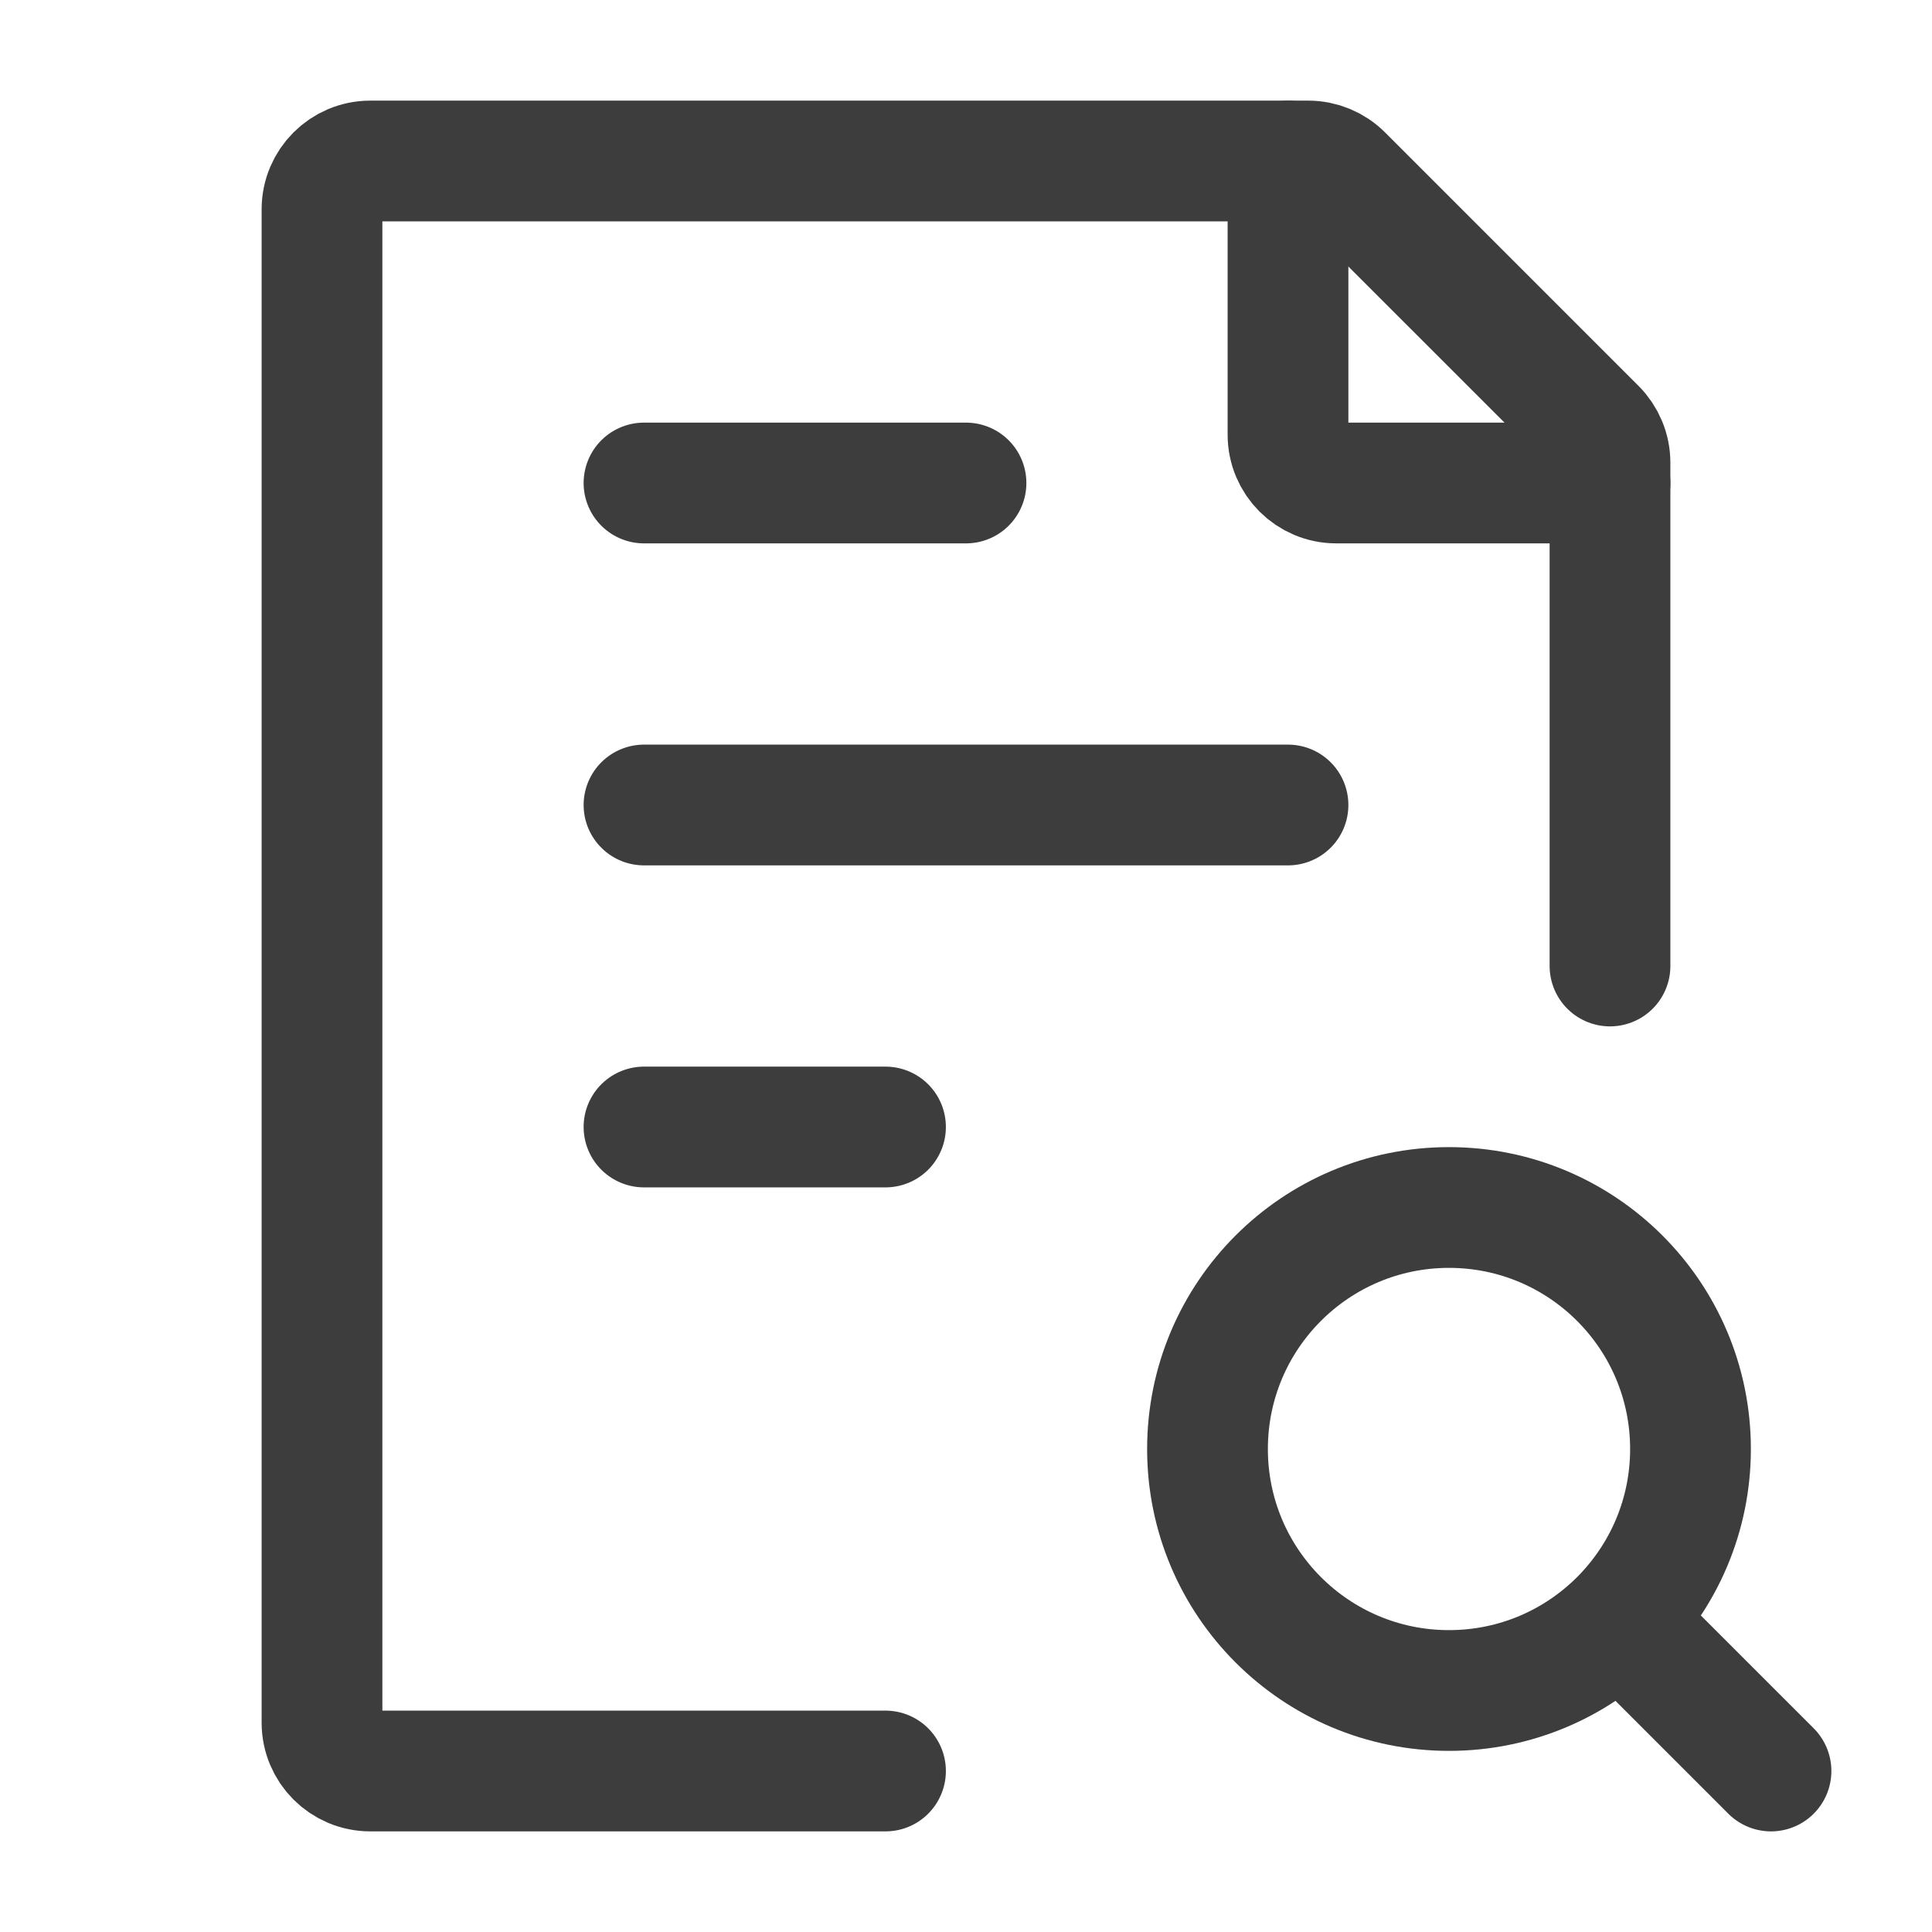
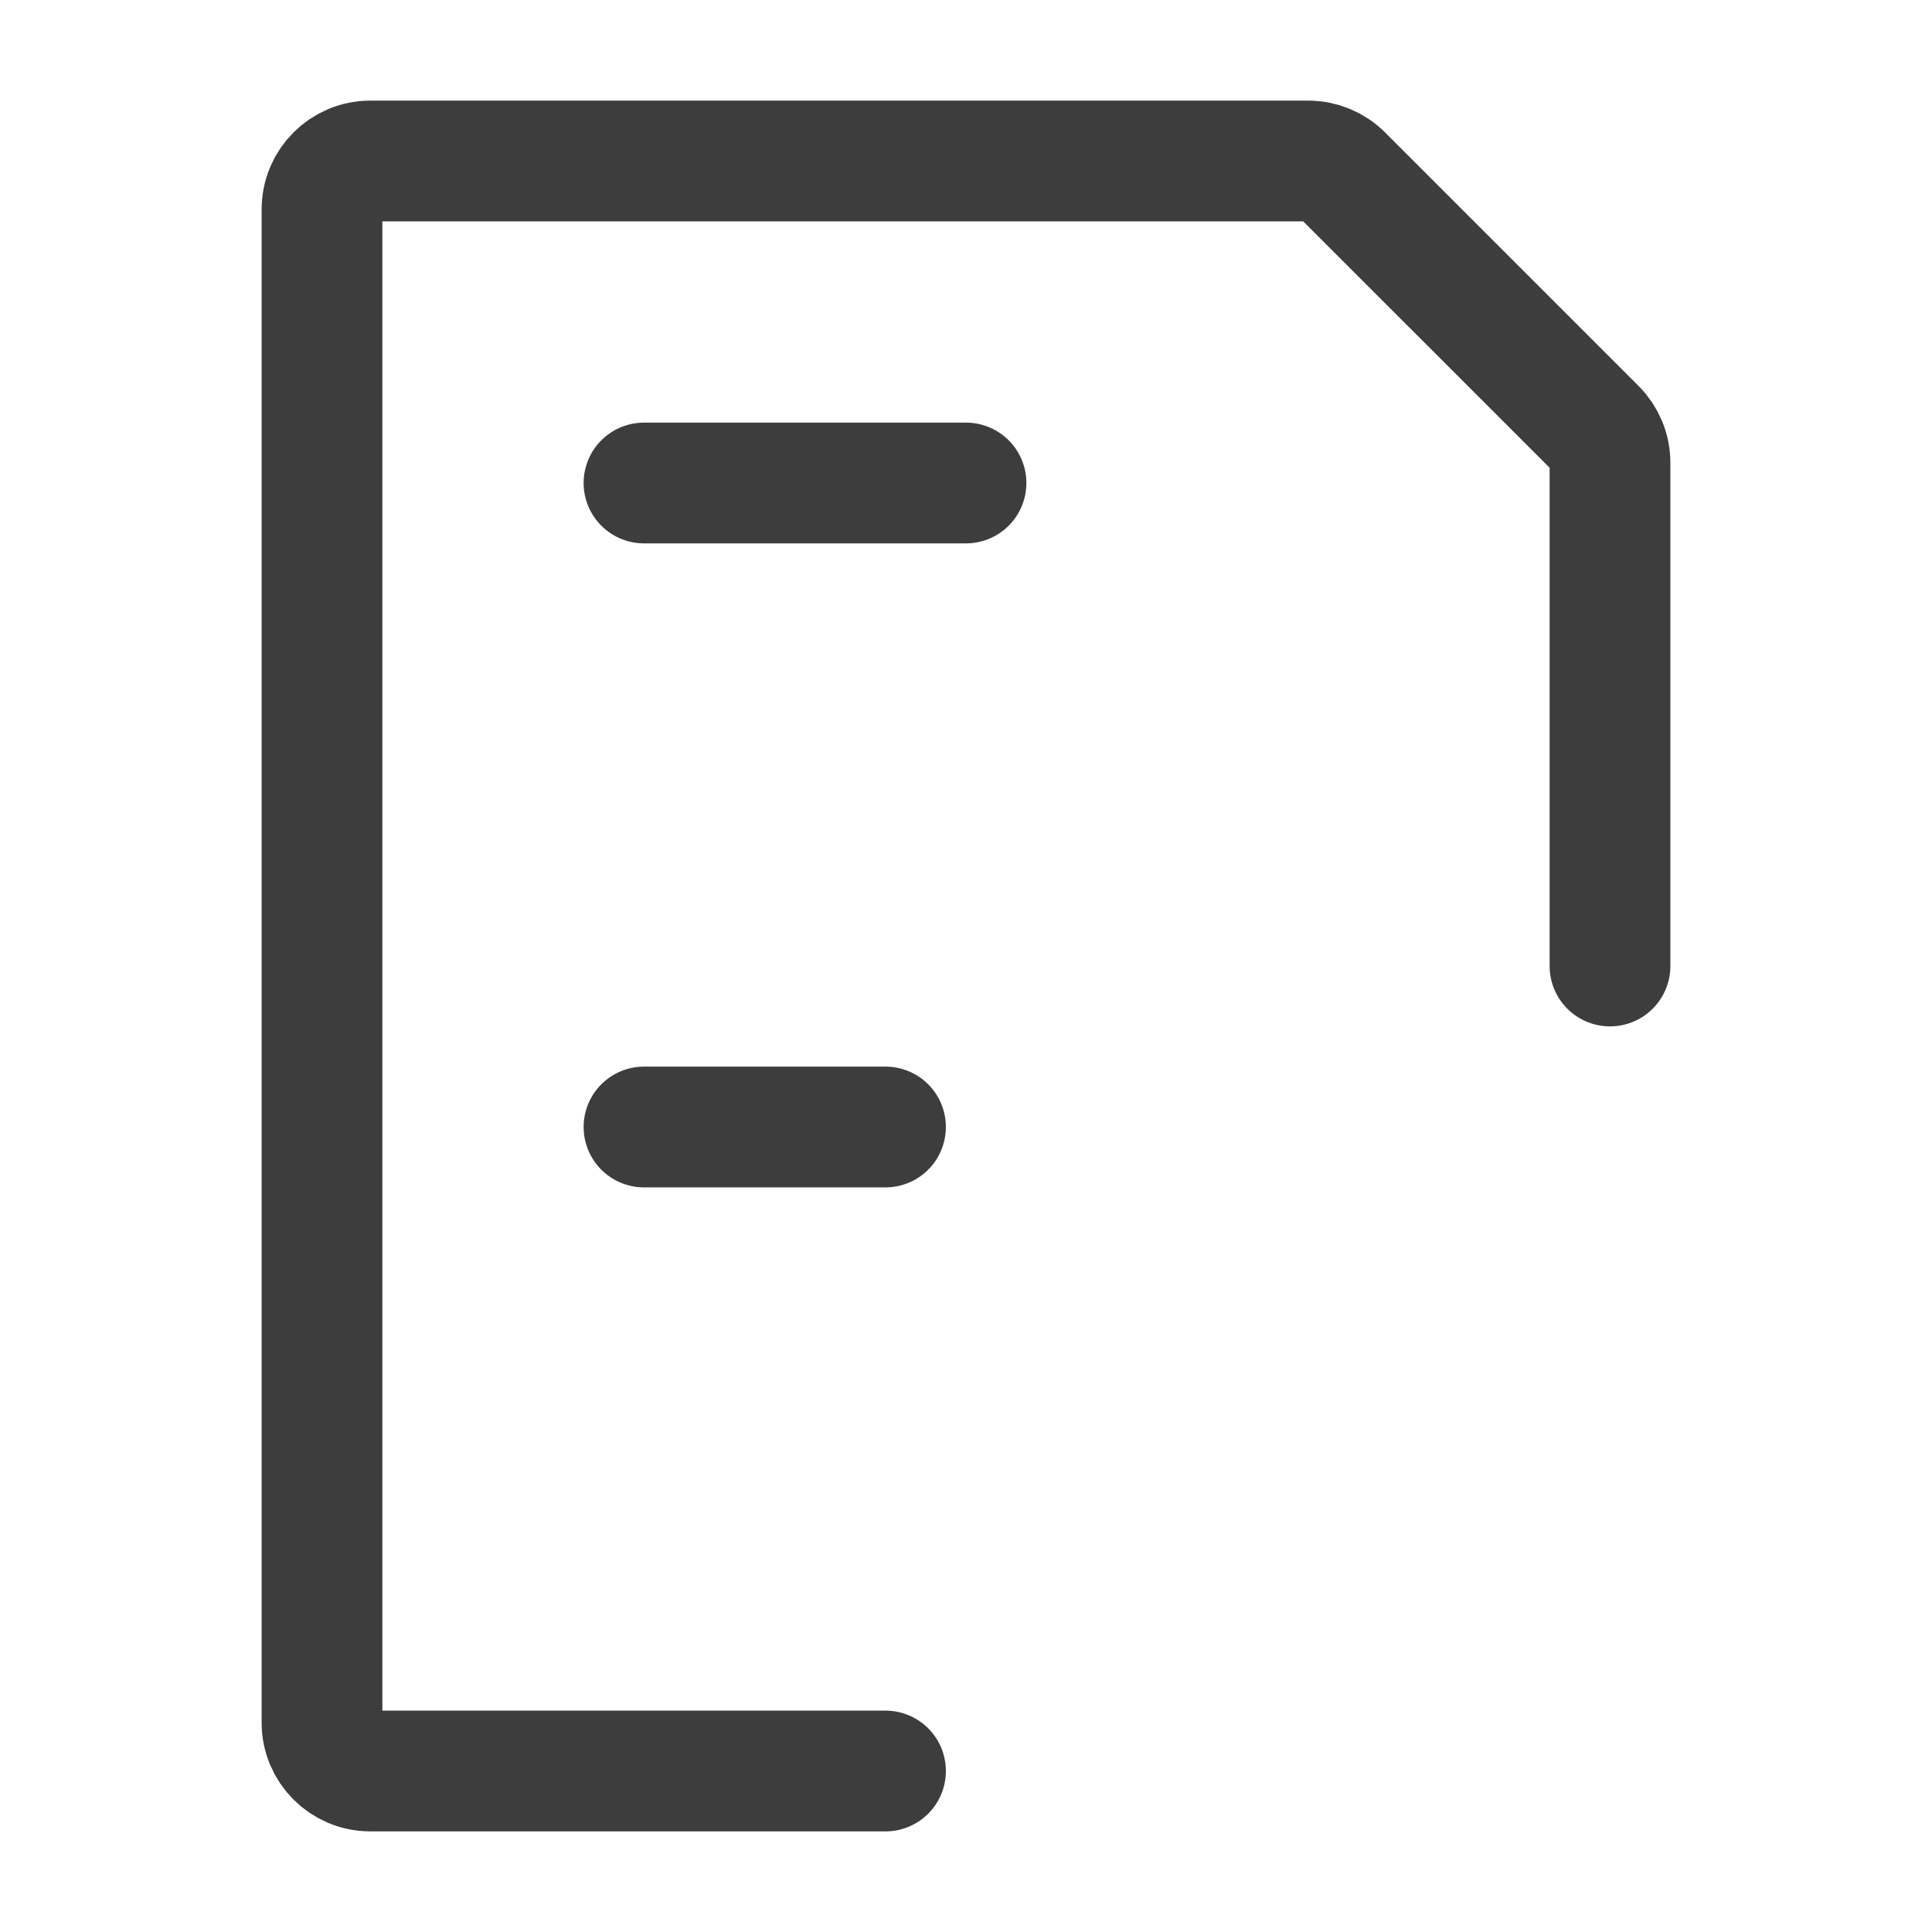
<svg xmlns="http://www.w3.org/2000/svg" width="24" height="24" viewBox="0 0 24 24" fill="none">
  <path d="M20 12V5.749C20 5.589 19.937 5.437 19.824 5.324L16.676 2.176C16.563 2.063 16.411 2 16.252 2H4.6C4.269 2 4 2.269 4 2.6V21.4C4 21.731 4.269 22 4.6 22H11" stroke="#3D3D3D" stroke-width="1.5" stroke-linecap="round" stroke-linejoin="round" />
-   <path d="M8 10H16M8 6H12M8 14H11" stroke="#3D3D3D" stroke-width="1.5" stroke-linecap="round" stroke-linejoin="round" />
-   <path d="M20.5 20.5L22 22" stroke="#3D3D3D" stroke-width="1.5" stroke-linecap="round" stroke-linejoin="round" />
-   <path d="M15 18C15 19.657 16.343 21 18 21C18.83 21 19.581 20.663 20.124 20.119C20.665 19.576 21 18.827 21 18C21 16.343 19.657 15 18 15C16.343 15 15 16.343 15 18Z" stroke="#3D3D3D" stroke-width="1.5" stroke-linecap="round" stroke-linejoin="round" />
-   <path d="M16 2V5.4C16 5.731 16.269 6 16.6 6H20" stroke="#3D3D3D" stroke-width="1.5" stroke-linecap="round" stroke-linejoin="round" />
+   <path d="M8 10M8 6H12M8 14H11" stroke="#3D3D3D" stroke-width="1.5" stroke-linecap="round" stroke-linejoin="round" />
</svg>